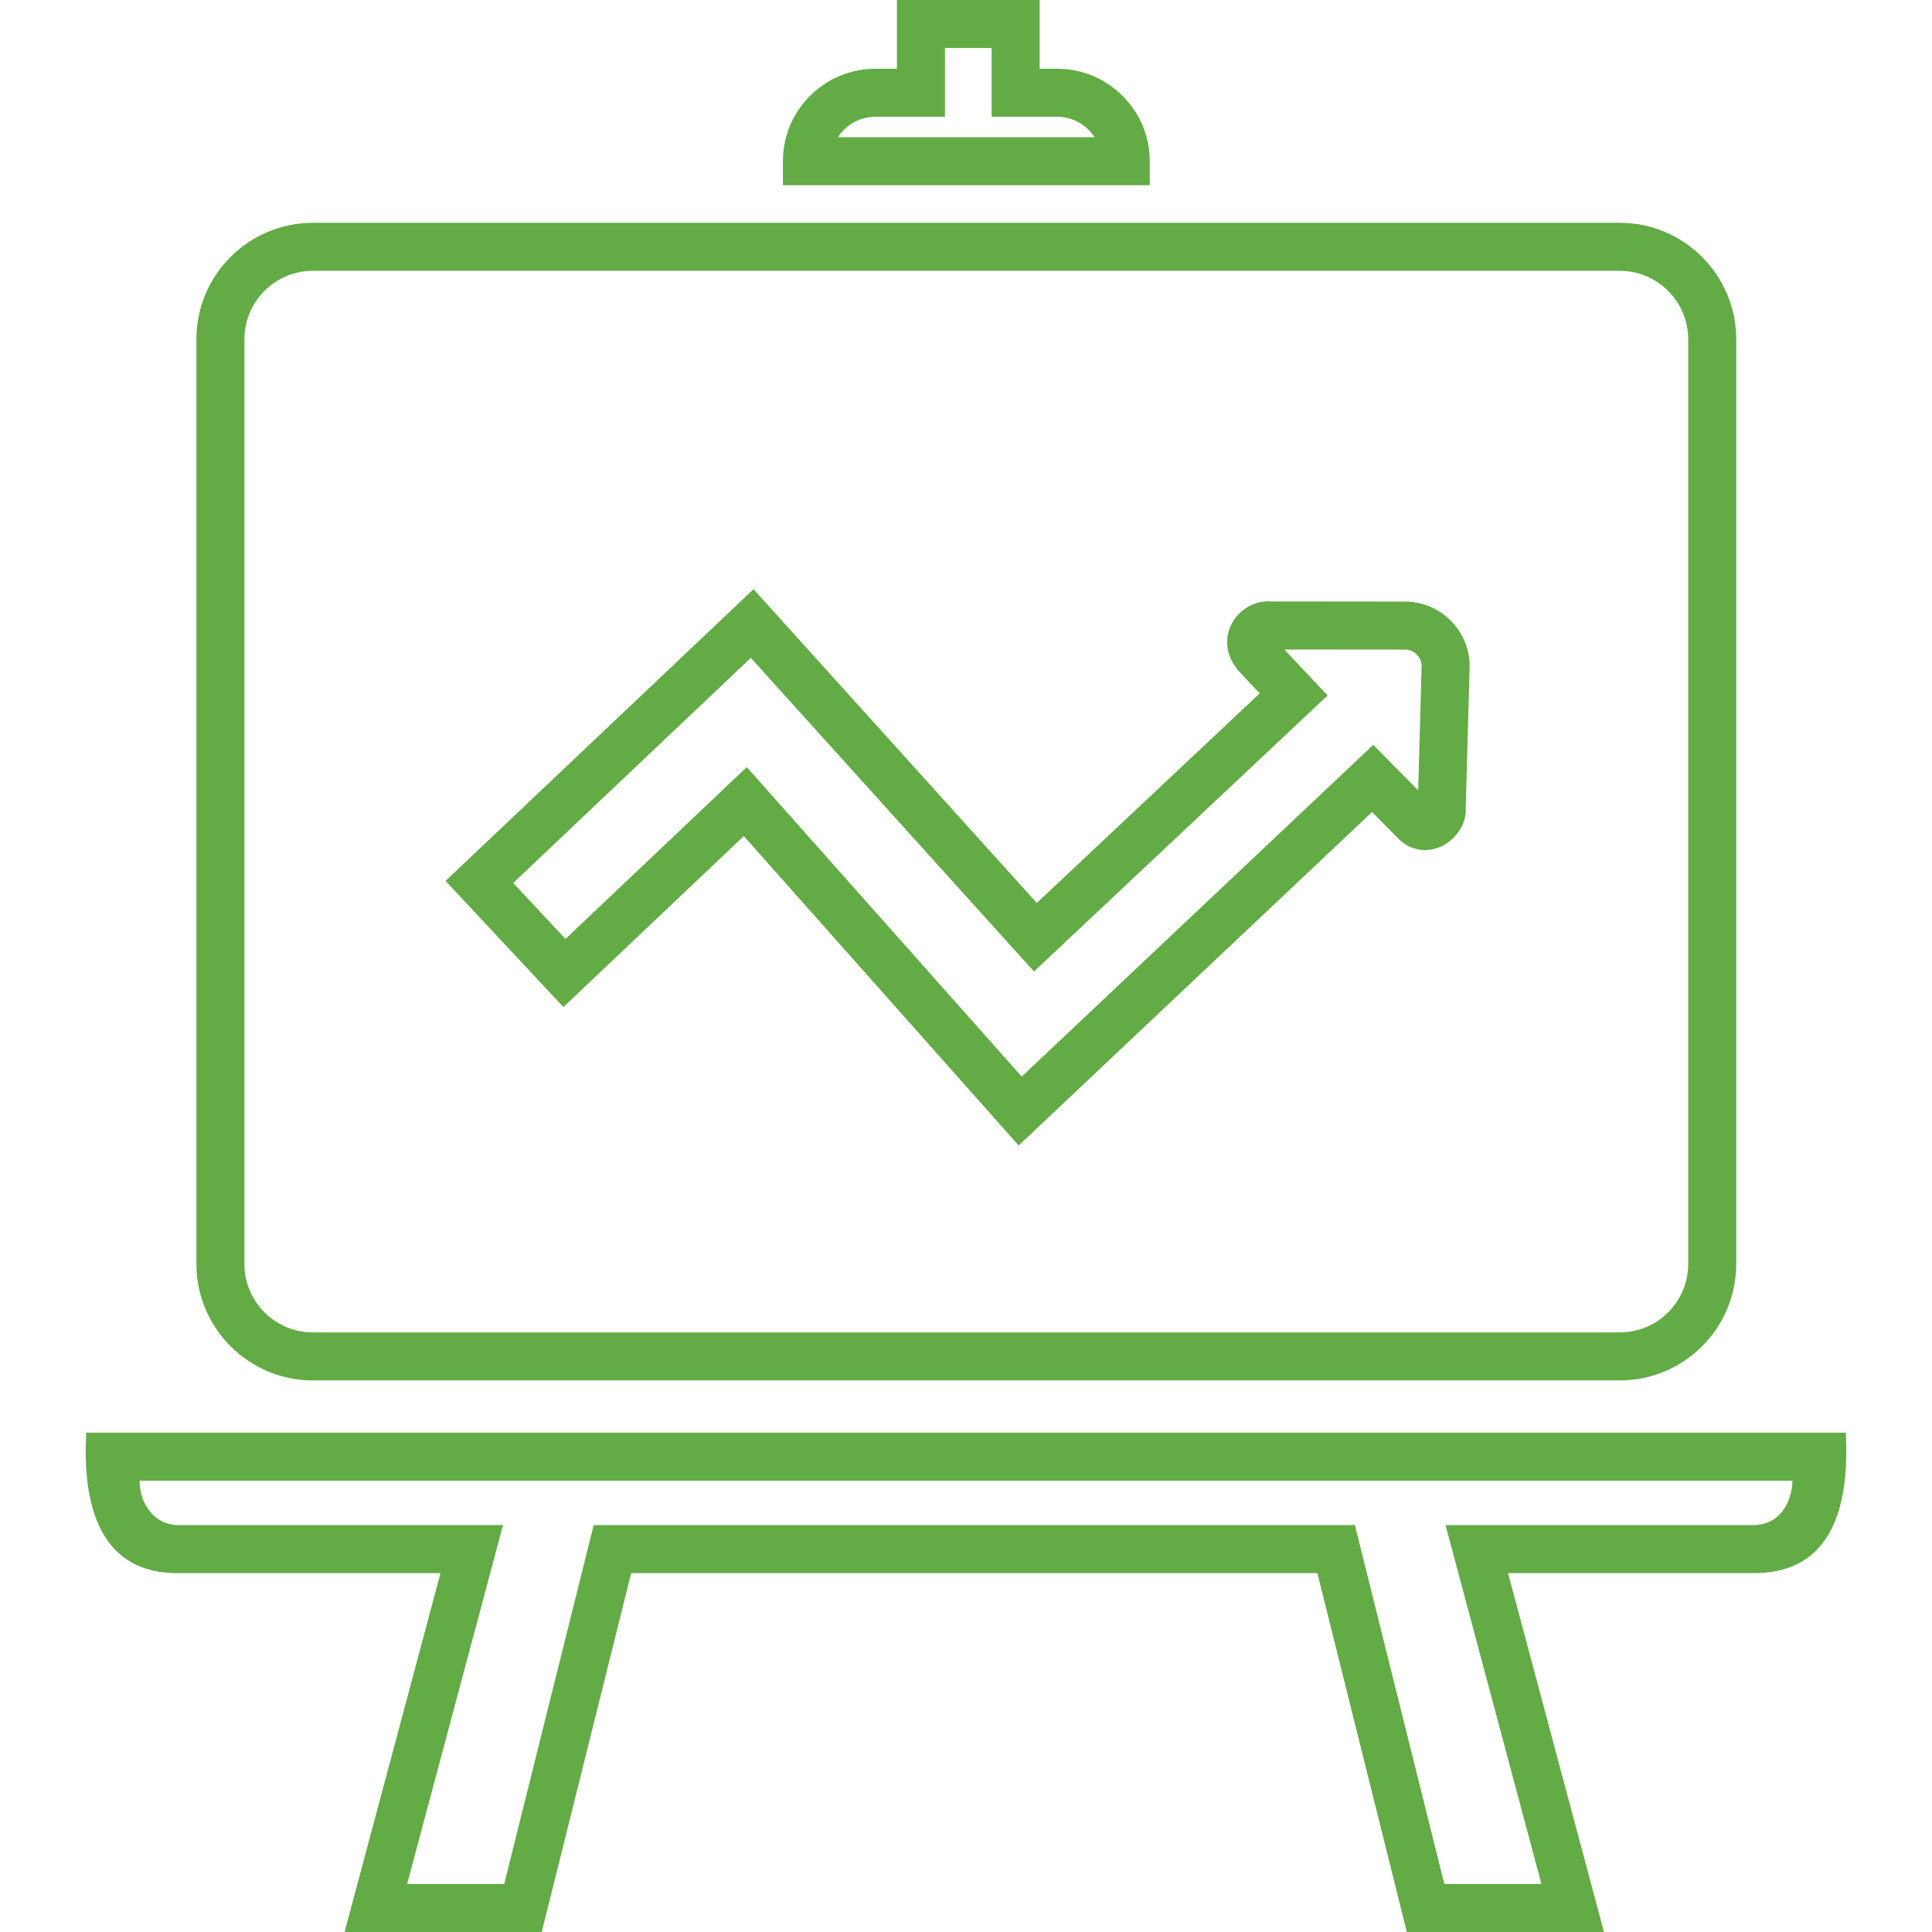
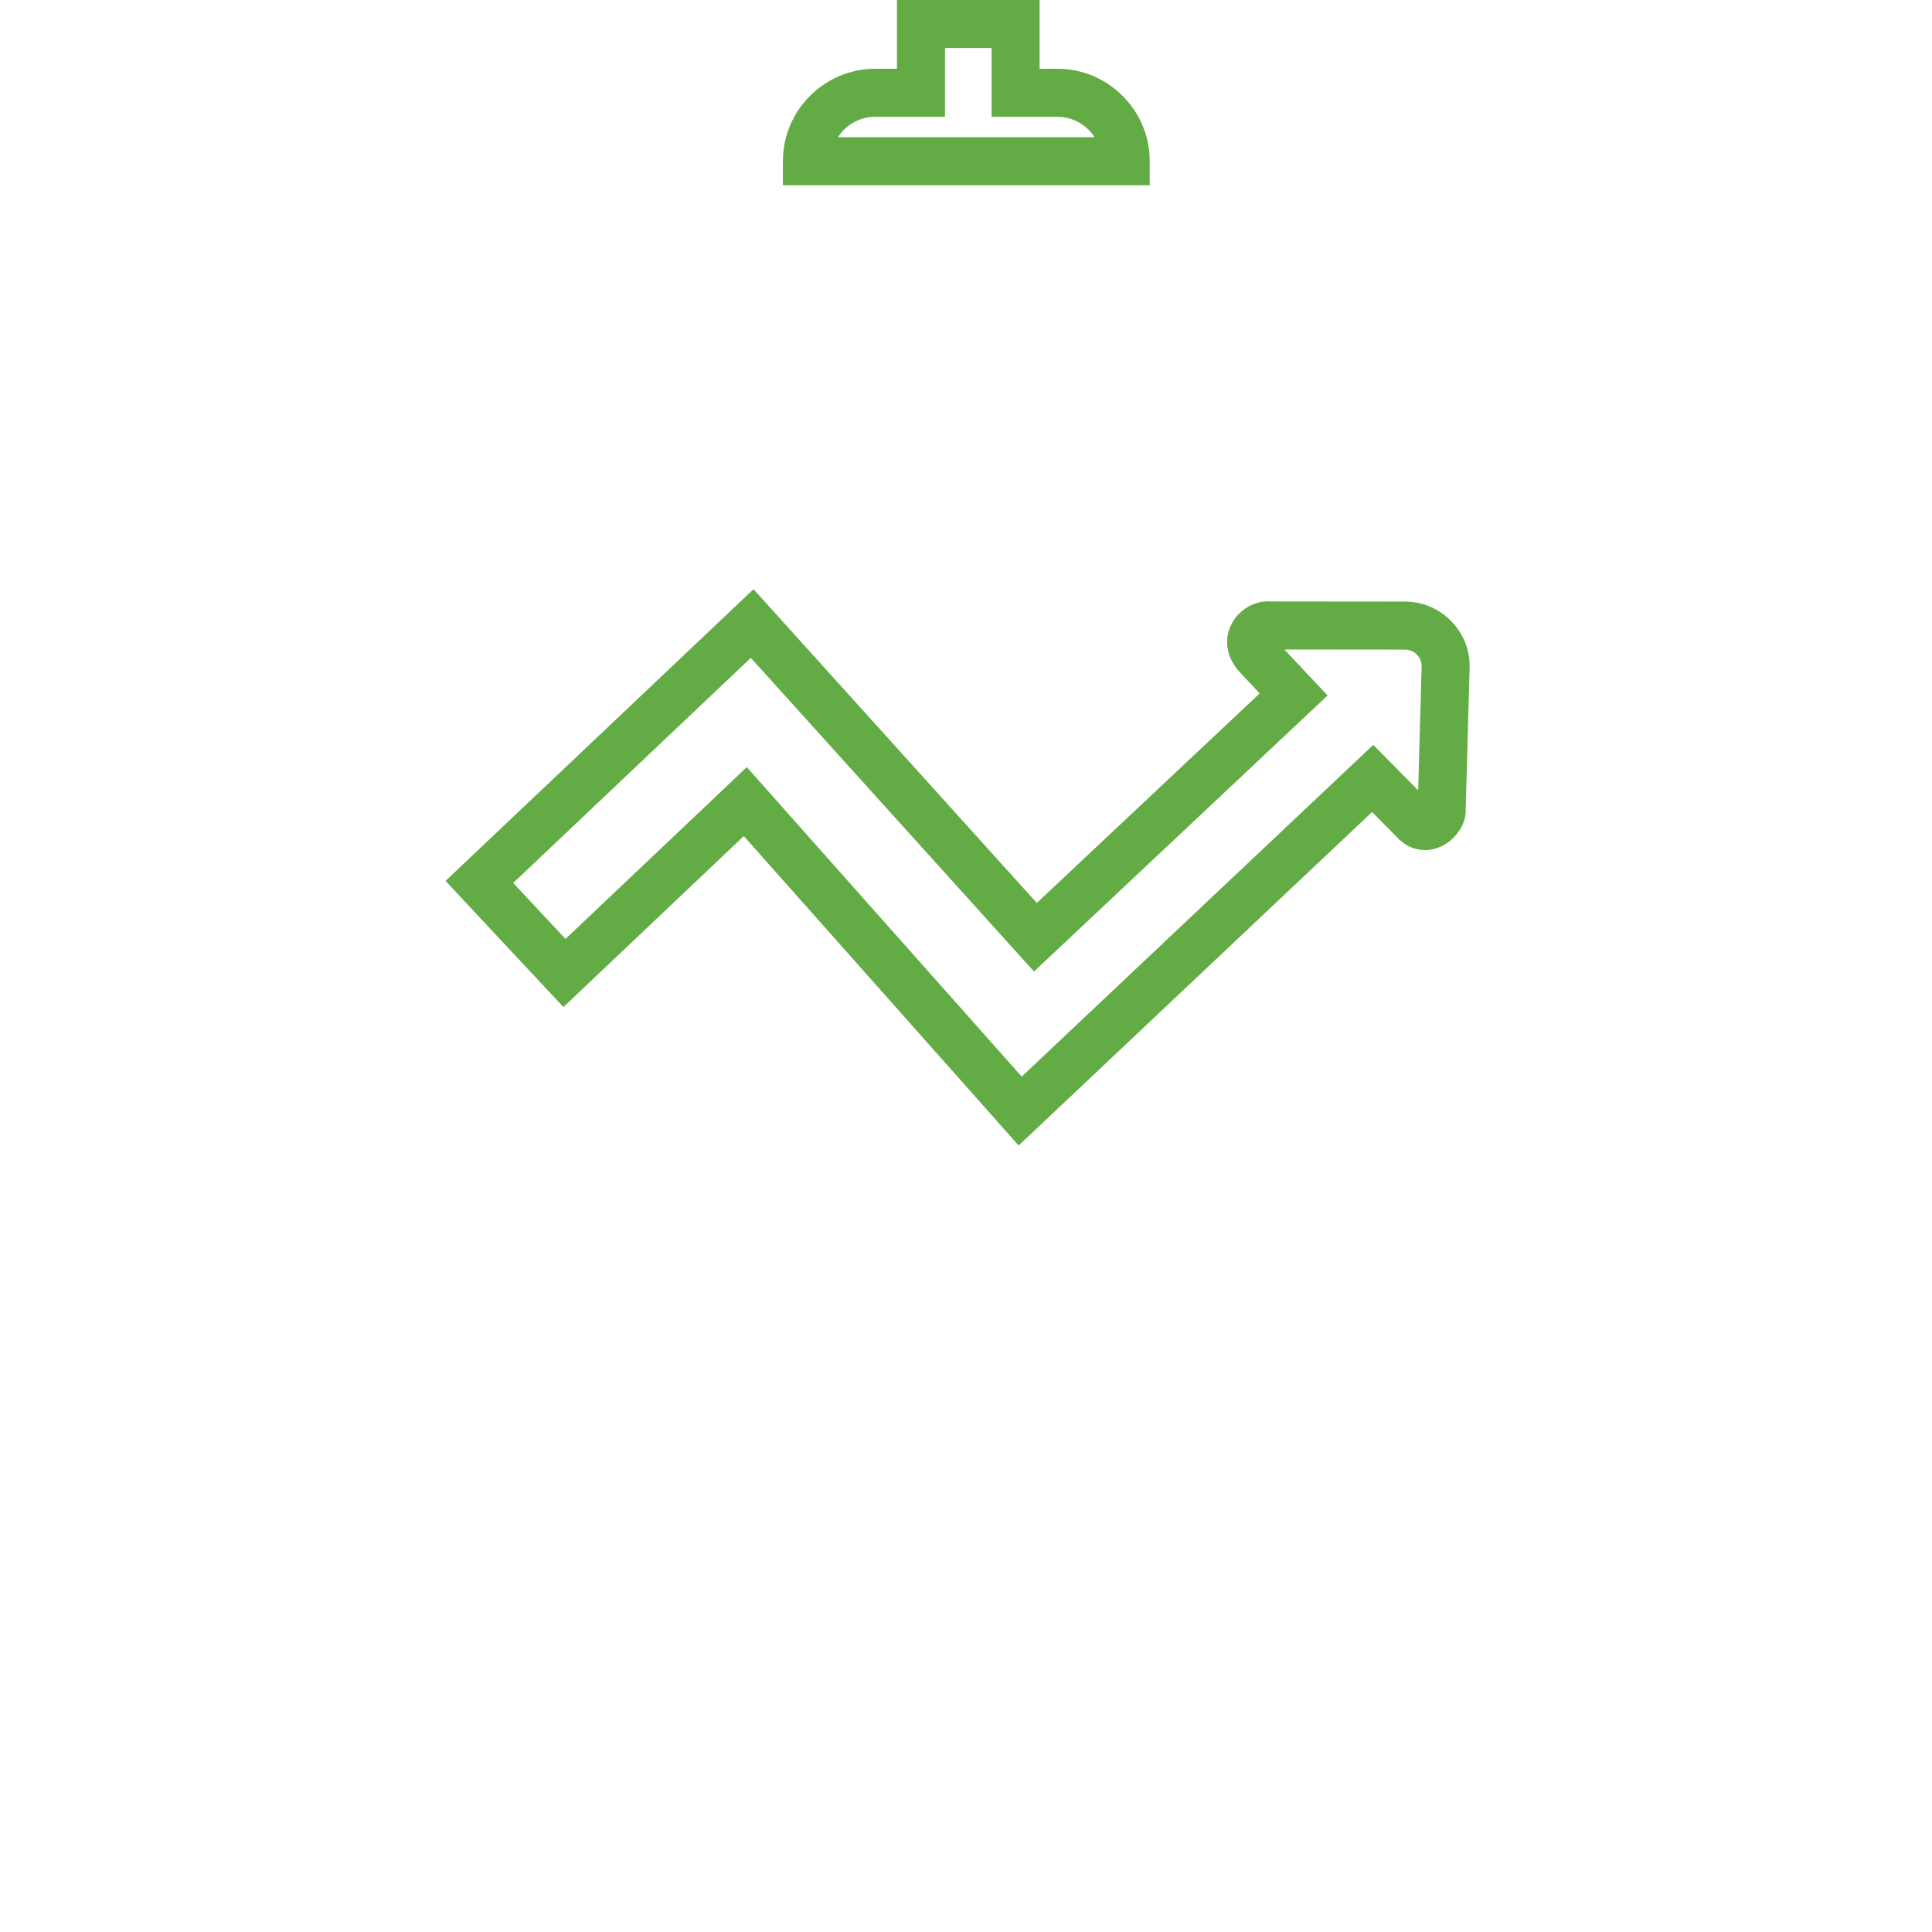
<svg xmlns="http://www.w3.org/2000/svg" fill="#63AB45" version="1.1" id="Capa_1" width="800px" height="800px" viewBox="0 0 796.538 796.538" xml:space="preserve">
  <g id="SVGRepo_bgCarrier" stroke-width="0" />
  <g id="SVGRepo_tracerCarrier" stroke-linecap="round" stroke-linejoin="round" />
  <g id="SVGRepo_iconCarrier">
    <g>
      <g>
-         <path d="M667.807,569.131h-538.81c-26.48,0-48.023-21.541-48.023-48.019V139.878c0-26.479,21.543-48.022,48.023-48.022h538.809 c26.478,0,48.019,21.543,48.019,48.022l0.001,381.234C715.826,547.59,694.285,569.131,667.807,569.131z M128.998,111.651 c-15.565,0-28.229,12.663-28.229,28.228v381.234c0,15.562,12.663,28.224,28.229,28.224h538.81 c15.562,0,28.224-12.66,28.224-28.224l-0.001-381.234c0-15.565-12.661-28.228-28.224-28.228H128.998z" />
-       </g>
+         </g>
      <g>
        <path d="M474.022,76.358H322.78v-9.897c0-21.015,17.098-38.112,38.114-38.112h8.911V0h58.82v28.349h7.287 c10.148,0,19.711,3.975,26.926,11.192c7.213,7.215,11.186,16.775,11.185,26.92L474.022,76.358z M345.485,56.563h105.81 c-0.7-1.079-1.521-2.094-2.457-3.028c-3.476-3.477-8.064-5.392-12.926-5.392h-27.082V19.795h-19.23v28.349h-28.706 C354.438,48.143,348.749,51.501,345.485,56.563z" />
      </g>
      <g>
-         <path d="M661.299,796.538h-81.284l-36.879-147.964H260.235l-36.879,147.964h-81.283l39.546-147.963H73.663 c-34.902,0.346-39.512-32.238-38.114-57.906h725.489c0.906,21.07-0.594,57.905-37.896,57.905H621.749L661.299,796.538z M595.482,776.743h40.036l-39.551-147.964h127.174c13.633-0.462,15.86-13.912,15.853-18.315H57.592 c-0.255,7.899,4.962,18.316,16.07,18.316h133.737l-39.546,147.963h40.037l36.879-147.964h313.833L595.482,776.743z" />
-       </g>
+         </g>
      <g>
        <path d="M419.985,472.271L306.667,344.708l-74.375,70.487l-48.597-52.005l126.969-120.275L427.465,372.28l91.903-86.41 l-8.139-8.655c-5.207-5.542-6.686-12.619-3.954-18.931c2.684-6.205,8.96-10.373,15.617-10.373c0.479,0,0.958,0.022,1.434,0.066 l54.686,0.053l0.281-0.002c14.543,0,26.487,11.833,26.625,26.377l0.002,0.184l-0.005,0.184l-1.619,58.483 c0.245,3.613-1.086,7.438-3.771,10.714c-3.39,4.134-8.134,6.505-13.016,6.505c0,0-0.001,0-0.002,0 c-4.433-0.001-8.59-1.958-11.755-5.521l-10.061-10.177L419.985,472.271z M307.888,316.278l113.349,127.596l144.938-136.768 l18.524,18.739l1.424-51.398c-0.111-3.667-3.146-6.625-6.829-6.625L579,267.824l-49.474-0.048l17.822,18.956L426.308,400.538 l-116.75-129.309l-97.977,92.811l21.563,23.075L307.888,316.278z" />
      </g>
    </g>
  </g>
</svg>